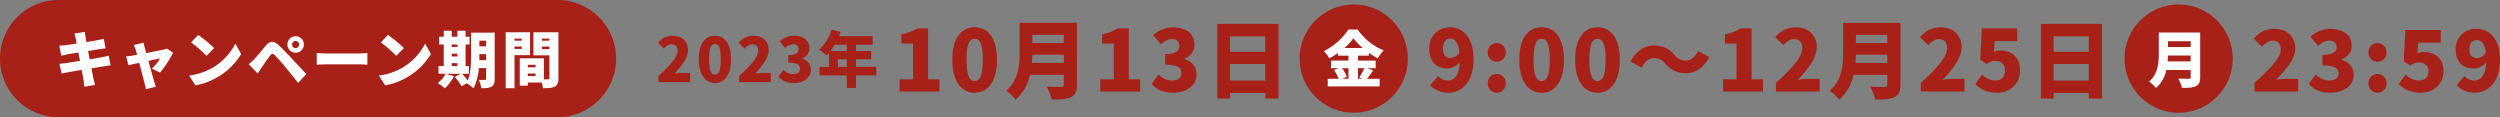
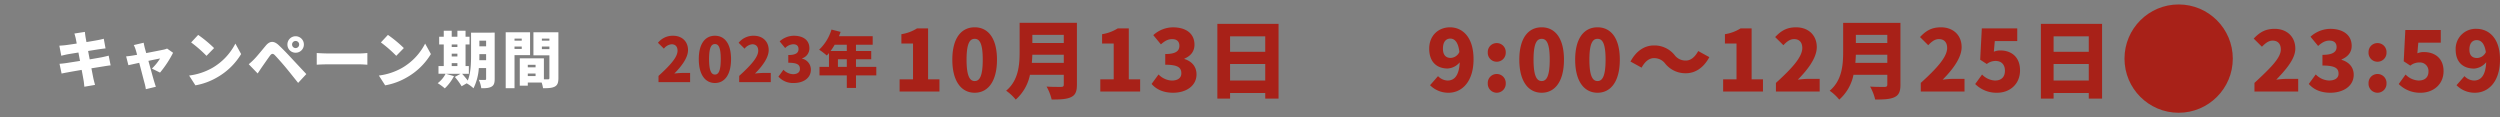
<svg xmlns="http://www.w3.org/2000/svg" width="1061.885" height="49.782" viewBox="0 0 1061.885 49.782">
  <rect x="0" y="0" width="1061.885" height="49.782" fill="#808080" stroke="none" />
  <g id="Group_48698" data-name="Group 48698" transform="translate(-146 -609.109)">
    <g id="Group_47786" data-name="Group 47786" transform="translate(-153 -165.891)">
-       <path id="Path_6030" data-name="Path 6030" d="M236.8,49.782H24.891A24.891,24.891,0,1,1,24.891,0H236.8a24.891,24.891,0,1,1,0,49.782" transform="translate(299 775)" fill="#a82118" />
      <path id="Path_6789" data-name="Path 6789" d="M-98.826-18.668c.078.442.234,1.2.416,2.158-2.132.338-4,.6-4.836.7-.806.1-1.638.156-2.548.208l.832,4.29c.962-.26,1.664-.416,2.548-.6.7-.13,2.574-.442,4.732-.78.208,1.144.442,2.366.676,3.562-2.444.39-4.654.728-5.8.91-.884.13-2.184.286-2.912.312l.884,4.16c.6-.156,1.586-.338,2.756-.546,1.066-.208,3.3-.6,5.772-1.014.364,1.976.676,3.614.806,4.42.156.78.208,1.716.338,2.73l4.524-.78c-.234-.91-.494-1.872-.676-2.652-.182-.884-.494-2.5-.858-4.394,2.132-.338,4.056-.65,5.2-.832.988-.156,2.184-.364,2.964-.416l-.832-4.134c-.754.208-1.846.468-2.86.676-1.092.208-3.042.546-5.2.91-.234-1.222-.468-2.418-.676-3.562,1.95-.312,3.718-.6,4.706-.754.832-.1,2.028-.286,2.7-.338l-.754-4.108c-.728.208-1.9.468-2.756.624-.832.156-2.6.468-4.6.78-.182-1.014-.338-1.794-.39-2.184-.13-.65-.208-1.612-.286-2.132l-4.446.7C-99.19-20.1-99.008-19.448-98.826-18.668Zm28.86,1.82-4.212.988a11.114,11.114,0,0,1,.806,2c.182.546.39,1.3.6,2.132-1.014.182-1.794.312-2.132.364-.91.156-1.664.234-2.522.312l.962,3.744c.832-.182,2.6-.572,4.6-1.014.91,3.432,1.872,7.2,2.288,8.71a17.784,17.784,0,0,1,.52,2.5l4.264-1.04c-.208-.546-.624-1.9-.754-2.34C-65.988-1.95-67-5.668-67.964-9.152c2.34-.494,4.368-.91,4.966-1.014a22.152,22.152,0,0,1-3.484,4.29l3.458,1.716a45.234,45.234,0,0,0,5.538-8.424l-2.548-1.794a7.1,7.1,0,0,1-1.482.468c-1.092.234-4.316.858-7.384,1.456-.234-.858-.442-1.638-.624-2.262C-69.68-15.392-69.862-16.146-69.966-16.848Zm23.14-3.328-2.99,3.2a54.191,54.191,0,0,1,6.526,5.694l3.224-3.3A52.46,52.46,0,0,0-46.826-20.176ZM-50.674-2.912-48,1.248a27.745,27.745,0,0,0,9.308-3.432,28.116,28.116,0,0,0,10.114-9.854l-2.444-4.446a25.124,25.124,0,0,1-9.932,10.4A26.756,26.756,0,0,1-50.674-2.912ZM-6.942-16.094A1.509,1.509,0,0,1-5.434-17.6a1.509,1.509,0,0,1,1.508,1.508,1.509,1.509,0,0,1-1.508,1.508A1.509,1.509,0,0,1-6.942-16.094Zm-1.976,0A3.451,3.451,0,0,0-5.434-12.61a3.473,3.473,0,0,0,3.51-3.484,3.5,3.5,0,0,0-3.51-3.51A3.473,3.473,0,0,0-8.918-16.094ZM-25.35-7.722l3.8,3.926c.494-.754,1.144-1.742,1.768-2.652.988-1.4,2.626-3.8,3.536-4.992.65-.858,1.222-.884,1.976-.13.858.884,3.094,3.38,4.628,5.226C-8.19-4.6-6.058-1.9-4.368.208L-.884-3.536c-2-2.132-4.706-5.018-6.448-6.89-1.586-1.716-3.432-3.64-5.278-5.382-2.158-2.028-3.874-1.742-5.512.208-1.872,2.236-3.77,4.6-4.914,5.746A28.381,28.381,0,0,1-25.35-7.722ZM3.536-12.48v4.966c1.066-.078,3.016-.156,4.5-.156H21.84c1.066,0,2.522.13,3.2.156V-12.48c-.754.052-2.028.182-3.2.182H8.034C6.76-12.3,4.576-12.4,3.536-12.48Zm30.238-7.7-2.99,3.2a54.191,54.191,0,0,1,6.526,5.694l3.224-3.3A52.46,52.46,0,0,0,33.774-20.176ZM29.926-2.912,32.6,1.248a27.745,27.745,0,0,0,9.308-3.432,28.116,28.116,0,0,0,10.114-9.854l-2.444-4.446a25.124,25.124,0,0,1-9.932,10.4A26.756,26.756,0,0,1,29.926-2.912ZM72.592-9.438c.026-.728.026-1.43.026-2.08v-.494h2.86v2.574Zm2.886-8.294v2.418h-2.86v-2.418ZM60.866-8.19h2.418v1.248H60.866Zm2.418-7.93v1.092H60.866V-16.12Zm-2.418,3.926h2.418v1.17H60.866Zm18.252-8.944H69.082v9.62c0,3.276-.1,7.54-1.4,10.738A34.69,34.69,0,0,0,65.26-3.666h2.886V-6.942h-1.4V-16.12h1.69V-19.4h-1.69v-2.548H63.284V-19.4H60.866v-2.548h-3.38V-19.4h-1.95v3.276h1.95v9.178H55.25v3.276h3.016a11.58,11.58,0,0,1-3.354,4,21.413,21.413,0,0,1,3.016,2.21,19.6,19.6,0,0,0,3.9-5.2L58.344-3.666h6.292L62.192-2.314a27.3,27.3,0,0,1,2.886,3.952L67.21.39A14.138,14.138,0,0,1,70.122,2.5a22.651,22.651,0,0,0,2.262-8.58h3.094V-1.56c0,.39-.13.52-.52.52-.364,0-1.612.026-2.574-.052a12.677,12.677,0,0,1,1.04,3.562c1.976.026,3.354-.078,4.368-.676,1.014-.572,1.326-1.56,1.326-3.3ZM93.184-2.678V-3.77h3.3v1.092Zm3.3-4.81V-6.4h-3.3V-7.488Zm-8.944-6.734v-1.014H90.61v1.014Zm11.622.078v-1.092h3.2v1.092ZM90.61-18.616v.884H87.542v-.884Zm11.752,0v.884h-3.2v-.884ZM94.146-11.57v-9.724H83.8V2.47h3.744V-11.57Zm12.038-9.724H95.576v9.8h6.786V-1.9c0,.442-.156.6-.624.6h-1.716v-8.918H89.778v11.6h3.406V.052H99.06a13.558,13.558,0,0,1,.6,2.418c2.288,0,3.848-.078,5.018-.7,1.144-.624,1.508-1.69,1.508-3.614Z" transform="translate(430 810)" fill="#fff" />
    </g>
    <path id="Path_6791" data-name="Path 6791" d="M2.808,0h16.92V-5.184H14.9V-26.82H10.188a17.446,17.446,0,0,1-6.624,2.448v3.96H8.5V-5.184H2.808ZM34.7.5c5.652,0,9.468-4.824,9.468-14.04,0-9.18-3.816-13.752-9.468-13.752s-9.5,4.536-9.5,13.752S29.052.5,34.7.5Zm0-4.968c-1.908,0-3.456-1.728-3.456-9.072,0-7.308,1.548-8.856,3.456-8.856s3.42,1.548,3.42,8.856C38.124-6.192,36.612-4.464,34.7-4.464ZM58.968-12.2c.108-1.188.18-2.376.216-3.456H72.54V-12.2ZM72.54-24.084v3.456H59.184v-3.456ZM78.12-29.2H53.784v12.348c0,5.364-.432,12.1-5.724,16.488a20.3,20.3,0,0,1,4.068,3.78A19.138,19.138,0,0,0,58.176-7.128H72.54v4.14c0,.72-.288,1.008-1.116,1.008-.864,0-3.888.036-6.192-.144a21.115,21.115,0,0,1,2.16,5.508c3.672,0,6.3-.108,8.208-1.008,1.836-.864,2.52-2.34,2.52-5.292ZM88.056,0h16.92V-5.184h-4.824V-26.82H95.436a17.446,17.446,0,0,1-6.624,2.448v3.96h4.932V-5.184H88.056Zm30.96.5c5.328,0,9.9-2.808,9.9-7.812,0-3.456-2.2-5.616-5.148-6.516V-14c2.844-1.152,4.284-3.24,4.284-5.9,0-4.788-3.636-7.38-9.18-7.38a12.589,12.589,0,0,0-8.316,3.312l3.24,3.924c1.62-1.44,2.988-2.232,4.788-2.232,1.98,0,3.06,1.008,3.06,2.844,0,2.124-1.44,3.492-6.012,3.492v4.536c5.616,0,6.84,1.368,6.84,3.672,0,2.016-1.62,3.06-4.1,3.06a8.334,8.334,0,0,1-5.58-2.592L109.836-3.24C111.78-.972,114.768.5,119.016.5ZM143.172-4.68V-11.7h14.94v7.02Zm14.94-18.792v6.588h-14.94v-6.588Zm-20.34-5.292V2.988h5.4V.612h14.94V2.988h5.652V-28.764Z" transform="translate(525.306 648)" fill="#a82118" />
    <path id="Path_6790" data-name="Path 6790" d="M1.092,0H14.508V-3.9H10.972A27.419,27.419,0,0,0,7.8-3.64c2.964-2.99,5.824-6.656,5.824-9.984,0-3.692-2.6-6.084-6.344-6.084a8.013,8.013,0,0,0-6.422,2.99l2.522,2.5a4.707,4.707,0,0,1,3.276-1.872c1.56,0,2.522.962,2.522,2.73,0,2.808-3.25,6.318-8.086,10.712ZM25.064.364C29.146.364,31.9-3.12,31.9-9.776c0-6.63-2.756-9.932-6.838-9.932S18.2-16.432,18.2-9.776,20.982.364,25.064.364Zm0-3.588c-1.378,0-2.5-1.248-2.5-6.552,0-5.278,1.118-6.4,2.5-6.4s2.47,1.118,2.47,6.4C27.534-4.472,26.442-3.224,25.064-3.224ZM35.36,0H48.776V-3.9H45.24a27.419,27.419,0,0,0-3.172.26c2.964-2.99,5.824-6.656,5.824-9.984,0-3.692-2.6-6.084-6.344-6.084a8.013,8.013,0,0,0-6.422,2.99l2.522,2.5a4.707,4.707,0,0,1,3.276-1.872c1.56,0,2.522.962,2.522,2.73,0,2.808-3.25,6.318-8.086,10.712Zm23.3.364c3.848,0,7.15-2.028,7.15-5.642a4.783,4.783,0,0,0-3.718-4.706v-.13a4.441,4.441,0,0,0,3.094-4.264c0-3.458-2.626-5.33-6.63-5.33a9.092,9.092,0,0,0-6.006,2.392l2.34,2.834a5.033,5.033,0,0,1,3.458-1.612c1.43,0,2.21.728,2.21,2.054,0,1.534-1.04,2.522-4.342,2.522v3.276c4.056,0,4.94.988,4.94,2.652,0,1.456-1.17,2.21-2.964,2.21a6.019,6.019,0,0,1-4.03-1.872L52.026-2.34A8.3,8.3,0,0,0,58.656.364ZM77.3-6.5V-9.724h3.77V-6.5Zm3.77-9.386v2.652h-6.89a26,26,0,0,0,1.742-2.652ZM93.6-6.5H84.968V-9.724h6.474v-3.51H84.968v-2.652h7.1v-3.64H77.74c.26-.6.494-1.222.7-1.82l-3.874-.988a19.505,19.505,0,0,1-5.252,8.554,26.036,26.036,0,0,1,3.25,2.47c.312-.312.624-.676.936-1.04V-6.5h-4.03v3.64h11.6V2.47h3.9V-2.86H93.6Z" transform="translate(424.613 644)" fill="#a82118" />
    <path id="Path_6792" data-name="Path 6792" d="M7.2-18.216c0-3.1,1.44-4.284,3.132-4.284,1.656,0,3.348,1.26,3.852,5.688a4.239,4.239,0,0,1-3.744,2.52C8.64-14.292,7.2-15.336,7.2-18.216ZM9.612.5C15.084.5,20.2-4,20.2-13.716S15.264-27.288,10.188-27.288c-4.788,0-8.82,3.384-8.82,9.072,0,5.76,3.348,8.424,7.848,8.424a7.267,7.267,0,0,0,5.112-2.628c-.252,5.8-2.412,7.74-5.148,7.74A5.923,5.923,0,0,1,5.112-6.552L1.728-2.7A10.893,10.893,0,0,0,9.612.5ZM30.06-12.672a3.807,3.807,0,0,0,3.816-3.96,3.807,3.807,0,0,0-3.816-3.96,3.786,3.786,0,0,0-3.816,3.96A3.786,3.786,0,0,0,30.06-12.672ZM30.06.5a3.838,3.838,0,0,0,3.816-4,3.807,3.807,0,0,0-3.816-3.96,3.786,3.786,0,0,0-3.816,3.96A3.816,3.816,0,0,0,30.06.5ZM49.14.5c5.652,0,9.468-4.824,9.468-14.04,0-9.18-3.816-13.752-9.468-13.752s-9.5,4.536-9.5,13.752S43.488.5,49.14.5Zm0-4.968c-1.908,0-3.456-1.728-3.456-9.072,0-7.308,1.548-8.856,3.456-8.856s3.42,1.548,3.42,8.856C52.56-6.192,51.048-4.464,49.14-4.464ZM72.864.5c5.652,0,9.468-4.824,9.468-14.04,0-9.18-3.816-13.752-9.468-13.752s-9.5,4.536-9.5,13.752S67.212.5,72.864.5Zm0-4.968c-1.908,0-3.456-1.728-3.456-9.072,0-7.308,1.548-8.856,3.456-8.856s3.42,1.548,3.42,8.856C76.284-6.192,74.772-4.464,72.864-4.464Zm28.764-7.38a11,11,0,0,0,8.748,4.068c3.888,0,7.488-2.2,9.972-6.84l-4.716-2.592c-1.3,2.412-3.1,4.032-5.148,4.032a5.742,5.742,0,0,1-4.9-2.34,11,11,0,0,0-8.748-4.068c-3.888,0-7.488,2.2-9.972,6.84l4.716,2.592c1.3-2.412,3.1-4.032,5.148-4.032A5.787,5.787,0,0,1,101.628-11.844ZM126.216,0h16.92V-5.184h-4.824V-26.82H133.6a17.446,17.446,0,0,1-6.624,2.448v3.96H131.9V-5.184h-5.688Zm22.428,0H167.22V-5.4h-4.9a37.964,37.964,0,0,0-4.392.36c4.1-4.14,8.064-9.216,8.064-13.824,0-5.112-3.6-8.424-8.784-8.424-3.816,0-6.264,1.332-8.892,4.14l3.492,3.456c1.3-1.368,2.7-2.592,4.536-2.592,2.16,0,3.492,1.332,3.492,3.78,0,3.888-4.5,8.748-11.2,14.832Zm33.732-12.2c.108-1.188.18-2.376.216-3.456h13.356V-12.2Zm13.572-11.88v3.456H182.592v-3.456Zm5.58-5.112H177.192v12.348c0,5.364-.432,12.1-5.724,16.488a20.3,20.3,0,0,1,4.068,3.78,19.138,19.138,0,0,0,6.048-10.548h14.364v4.14c0,.72-.288,1.008-1.116,1.008-.864,0-3.888.036-6.192-.144a21.114,21.114,0,0,1,2.16,5.508c3.672,0,6.3-.108,8.208-1.008,1.836-.864,2.52-2.34,2.52-5.292ZM210.168,0h18.576V-5.4h-4.9a37.964,37.964,0,0,0-4.392.36c4.1-4.14,8.064-9.216,8.064-13.824,0-5.112-3.6-8.424-8.784-8.424-3.816,0-6.264,1.332-8.892,4.14l3.492,3.456c1.3-1.368,2.7-2.592,4.536-2.592,2.16,0,3.492,1.332,3.492,3.78,0,3.888-4.5,8.748-11.2,14.832ZM242.64.5c5.148,0,9.684-3.492,9.684-9.5,0-5.8-3.816-8.46-8.352-8.46a6.794,6.794,0,0,0-2.772.54l.4-4.536h9.54V-26.82H236.088L235.4-13.536l2.808,1.836a5.932,5.932,0,0,1,3.78-1.3c2.3,0,3.924,1.44,3.924,4.14,0,2.772-1.62,4.176-4.212,4.176A8.152,8.152,0,0,1,236.2-7.236L233.28-3.2A12.762,12.762,0,0,0,242.64.5ZM266.58-4.68V-11.7h14.94v7.02Zm14.94-18.792v6.588H266.58v-6.588Zm-20.34-5.292V2.988h5.4V.612h14.94V2.988h5.652V-28.764Z" transform="translate(751.694 648)" fill="#a82118" />
    <path id="Path_6793" data-name="Path 6793" d="M1.512,0H20.088V-5.4H15.156a37.964,37.964,0,0,0-4.392.36c4.032-4.176,8.1-8.82,8.1-13.176,0-5.112-3.6-8.424-8.784-8.424-3.816,0-6.264,1.368-8.892,4.14L4.68-19.044c1.3-1.3,2.7-2.592,4.536-2.592,2.16,0,3.492,1.3,3.492,3.78,0,3.672-4.716,8.136-11.2,14.184ZM33.768.5c5.328,0,9.9-2.736,9.9-7.632,0-3.348-2.2-5.472-5.148-6.336v-.18c2.808-1.188,4.284-3.132,4.284-5.76,0-4.608-3.636-7.236-9.18-7.236a12.811,12.811,0,0,0-8.316,3.348l3.24,3.924c1.62-1.44,2.988-2.268,4.788-2.268,1.98,0,3.06.972,3.06,2.736,0,1.944-1.44,3.312-6.012,3.312v4.536c5.616,0,6.84,1.3,6.84,3.492,0,1.872-1.62,2.88-4.1,2.88a8.334,8.334,0,0,1-5.58-2.592L24.588-3.24C26.532-.972,29.52.5,33.768.5ZM53.784-12.672a3.807,3.807,0,0,0,3.816-3.96,3.807,3.807,0,0,0-3.816-3.96,3.786,3.786,0,0,0-3.816,3.96A3.786,3.786,0,0,0,53.784-12.672ZM53.784.5a3.838,3.838,0,0,0,3.816-4,3.807,3.807,0,0,0-3.816-3.96,3.786,3.786,0,0,0-3.816,3.96A3.816,3.816,0,0,0,53.784.5Zm18.36,0c5.148,0,9.684-3.384,9.684-9.18,0-5.544-3.816-8.1-8.352-8.1a6.794,6.794,0,0,0-2.772.54l.4-4.536h9.54v-5.364H65.592l-.684,13.284,2.808,1.836a5.987,5.987,0,0,1,3.78-1.332A3.611,3.611,0,0,1,75.42-8.5c0,2.52-1.62,3.816-4.212,3.816A8.152,8.152,0,0,1,65.7-7.236L62.784-3.2A12.762,12.762,0,0,0,72.144.5ZM92.808-17.82c0-2.916,1.44-4.032,3.132-4.032,1.62,0,3.276,1.152,3.852,5.112a4.293,4.293,0,0,1-3.708,2.484C94.248-14.256,92.808-15.12,92.808-17.82ZM95.184.5c5.508,0,10.62-4.464,10.62-14.112,0-9.288-4.932-13.032-10.008-13.032a8.484,8.484,0,0,0-8.82,8.82c0,5.544,3.348,8.064,7.848,8.064a7.233,7.233,0,0,0,5.112-2.7c-.252,5.832-2.412,7.776-5.184,7.776A5.767,5.767,0,0,1,90.72-6.552L87.336-2.7A10.8,10.8,0,0,0,95.184.5Z" transform="translate(1102.081 648)" fill="#a82118" />
    <g id="Group_47788" data-name="Group 47788" transform="translate(34 3)">
-       <circle id="Ellipse_9" data-name="Ellipse 9" cx="23" cy="23" r="23" transform="translate(664 608)" fill="#a82118" />
-       <path id="Path_6795" data-name="Path 6795" d="M10.816-5.928v4.5h-2.6l1.9-.832A16.393,16.393,0,0,0,8.086-5.928Zm6.734,0A24.619,24.619,0,0,1,15.392-2l1.378.572H14.846v-4.5Zm-8.5-8.58A24.3,24.3,0,0,0,12.9-18.642a26.243,26.243,0,0,0,3.952,4.134Zm9.75,8.58H22.36V-9.152H14.846v-2.08h4.628v-1.222a37.5,37.5,0,0,0,3.77,2.366,19.127,19.127,0,0,1,2.5-3.406,24.822,24.822,0,0,1-11.024-8.84H10.764A26.826,26.826,0,0,1,.338-13.182,15.162,15.162,0,0,1,2.7-10.114a35.284,35.284,0,0,0,3.64-2.262v1.144h4.472v2.08H3.38v3.224H6.63l-1.924.806A21.1,21.1,0,0,1,6.656-1.43H2V1.794H24.024V-1.43h-5.3c.78-.988,1.69-2.314,2.6-3.588Z" transform="translate(673.961 641)" fill="#fff" />
-     </g>
+       </g>
    <g id="Group_47789" data-name="Group 47789" transform="translate(384.387 3)">
      <circle id="Ellipse_9-2" data-name="Ellipse 9" cx="23" cy="23" r="23" transform="translate(664 608)" fill="#a82118" />
-       <path id="Path_6794" data-name="Path 6794" d="M8.32-8.814c.078-.858.13-1.716.156-2.5h9.646v2.5Zm9.8-8.58v2.5H8.476v-2.5Zm4.03-3.692H4.576v8.918C4.576-8.294,4.264-3.432.442-.26A14.66,14.66,0,0,1,3.38,2.47,13.822,13.822,0,0,0,7.748-5.148H18.122v2.99c0,.52-.208.728-.806.728-.624,0-2.808.026-4.472-.1A15.25,15.25,0,0,1,14.4,2.444c2.652,0,4.55-.078,5.928-.728,1.326-.624,1.82-1.69,1.82-3.822Z" transform="translate(674 641)" fill="#fff" />
    </g>
  </g>
</svg>